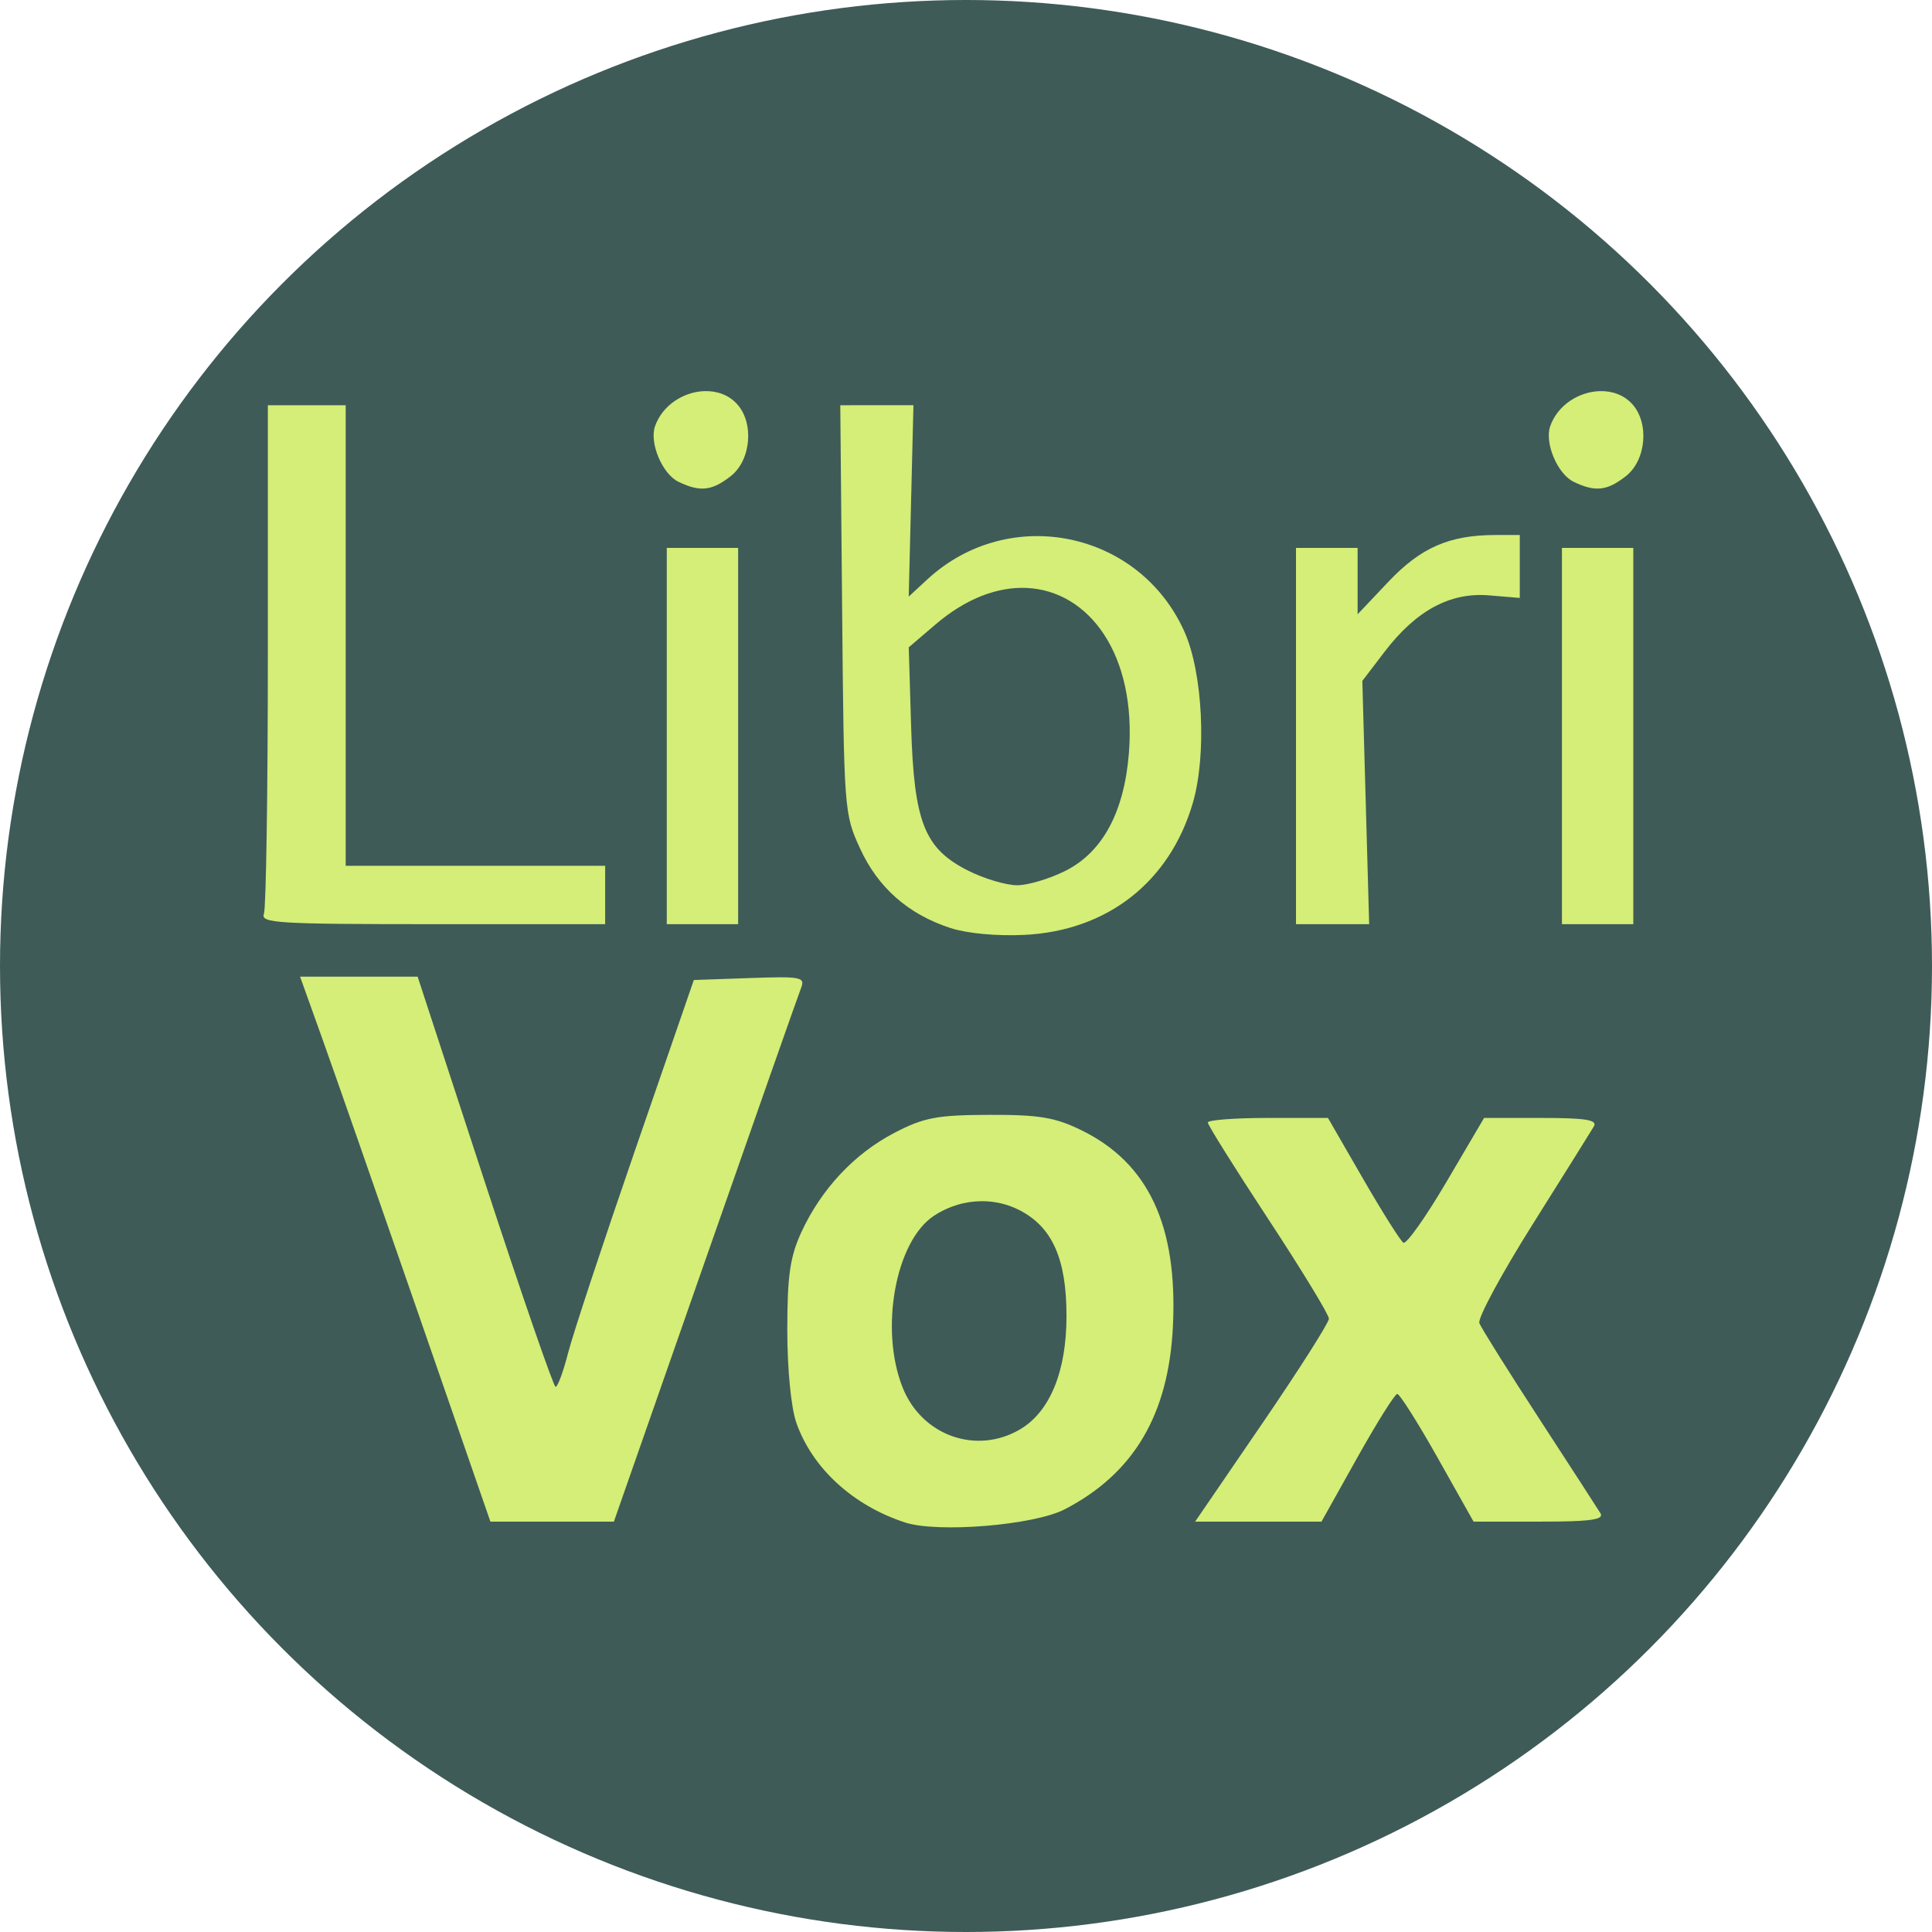
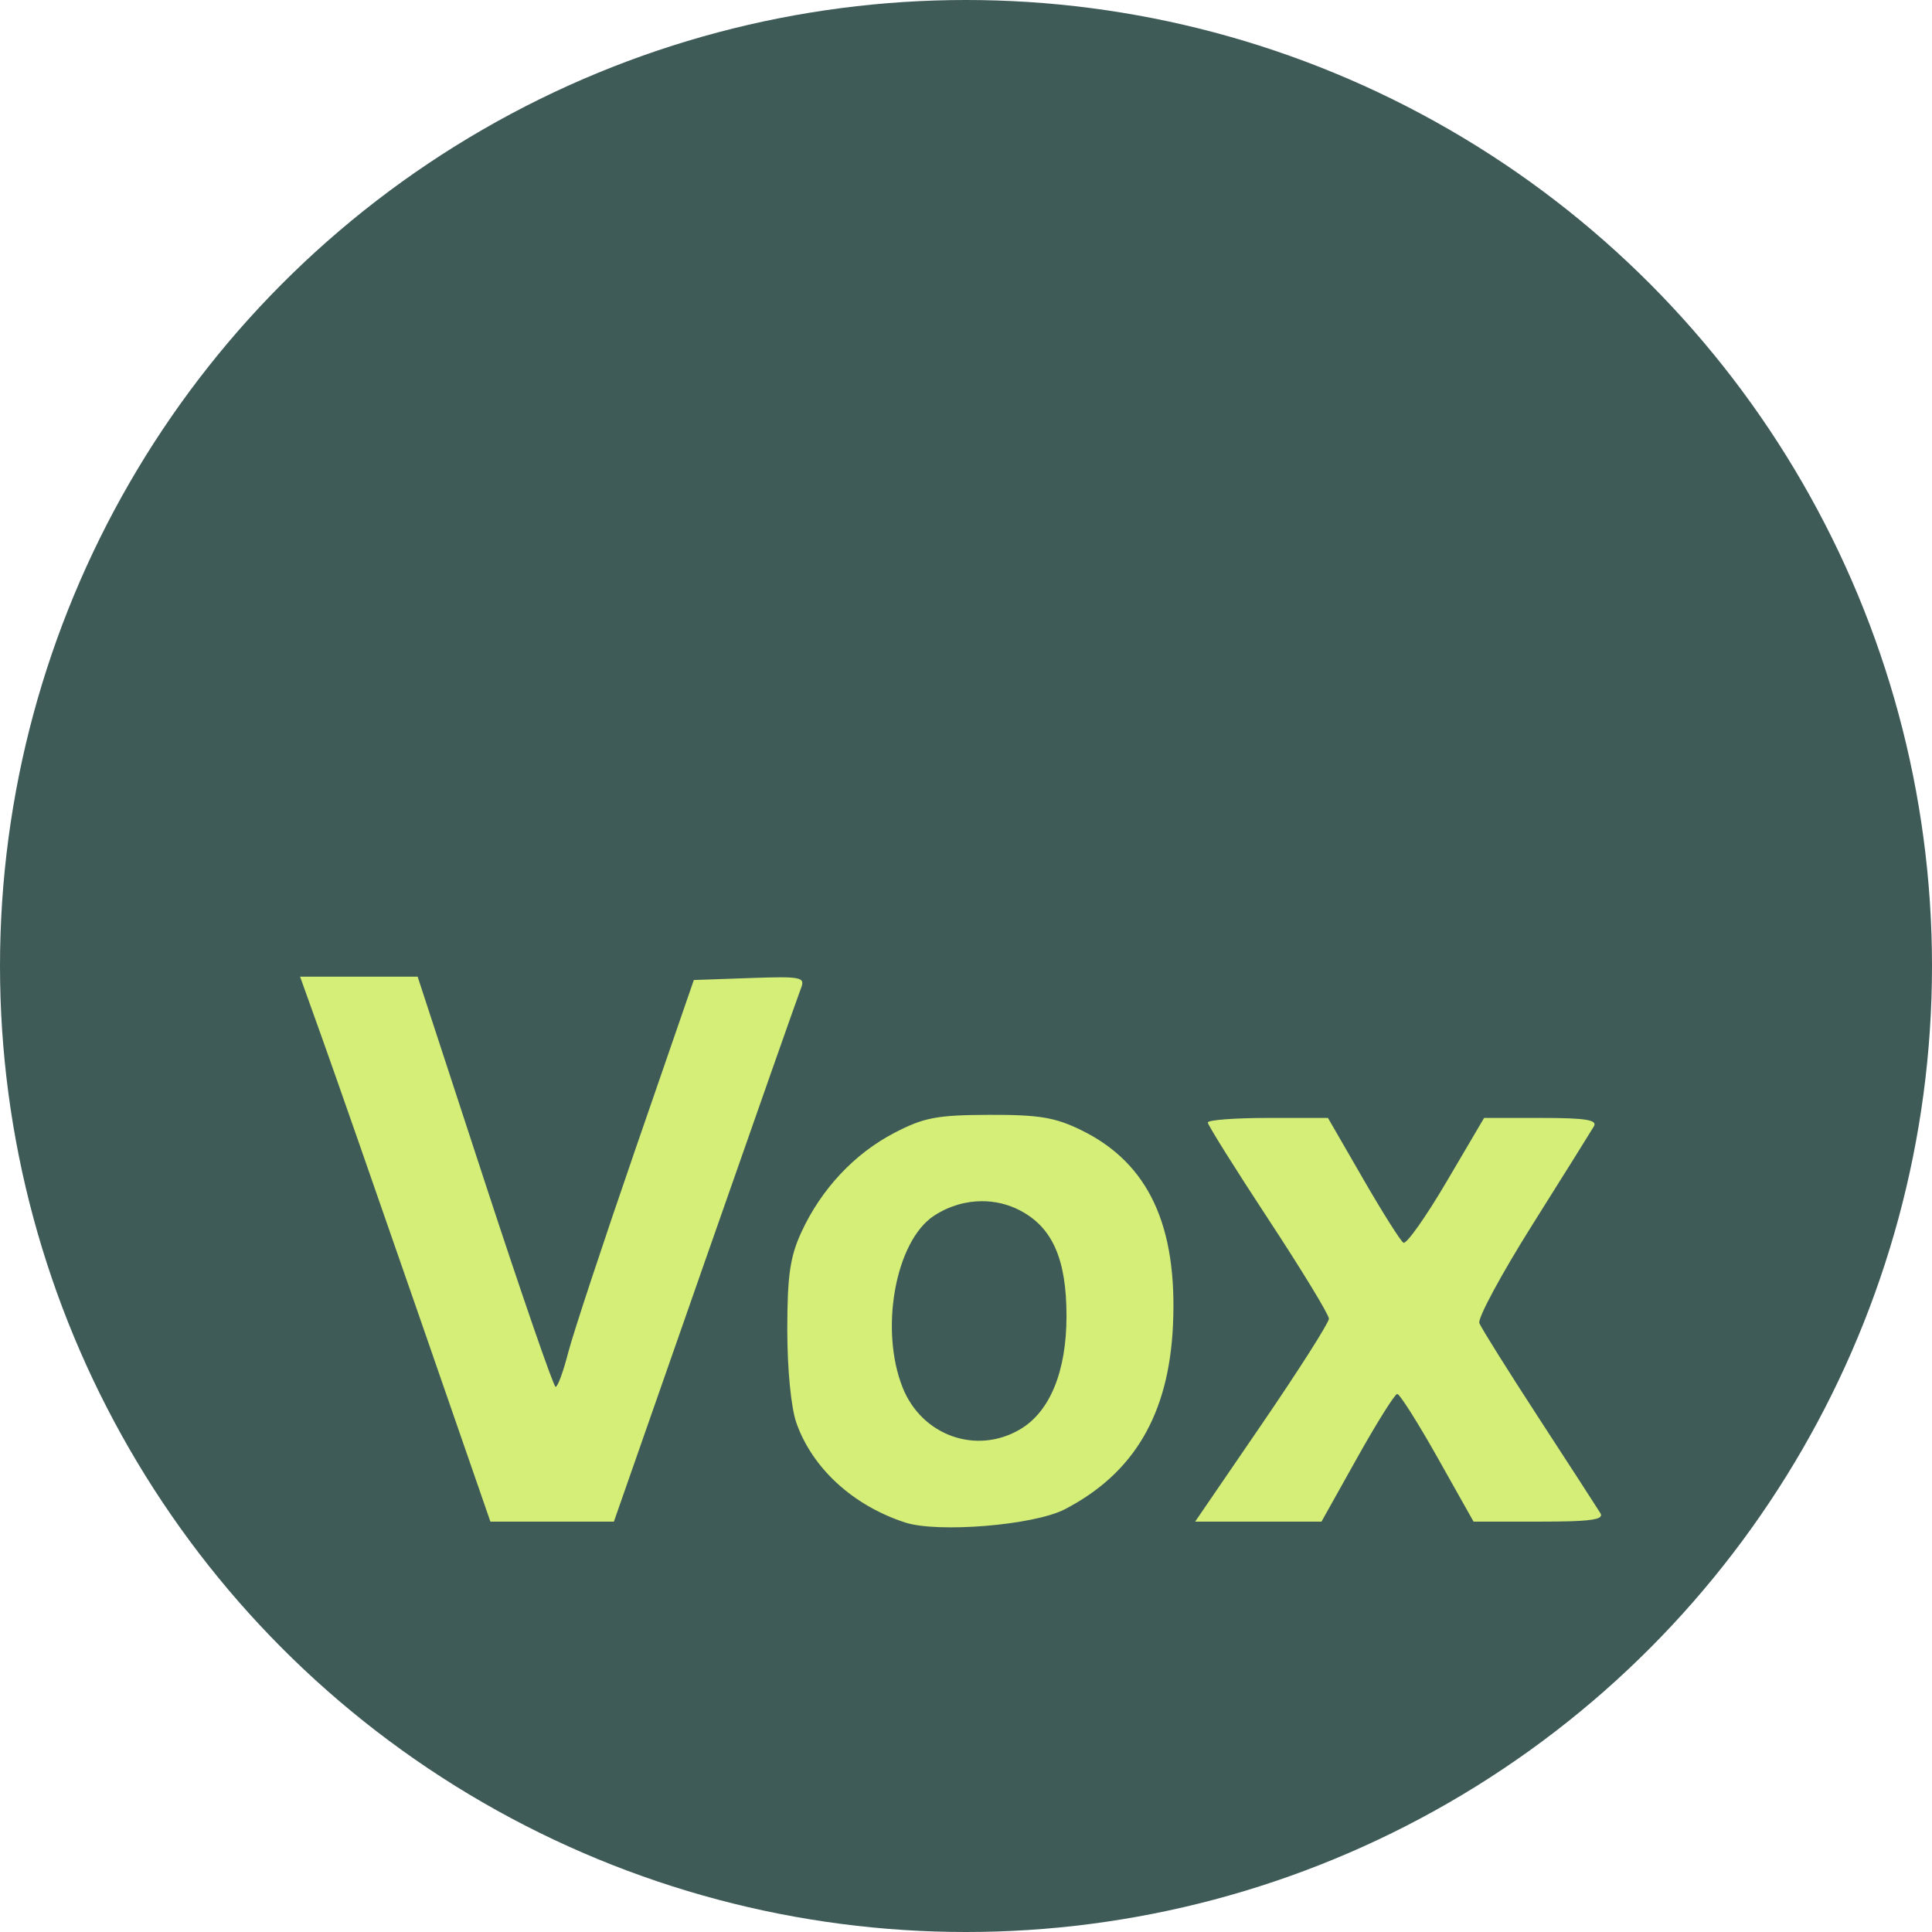
<svg xmlns="http://www.w3.org/2000/svg" width="533.333" height="533.333" version="1.0" viewBox="0 0 400 400">
  <circle cx="200" cy="200" r="200" style="stroke:#000;fill:#3e5b58;paint-order:fill;stroke-width:0" />
  <g style="display:inline">
-     <path d="M68.475.504c-3.154.1-6.447 2.102-7.614 5.396-.91 2.571 1.111 7.375 3.61 8.582 3.319 1.604 5.165 1.403 8.062-.877 3.122-2.456 3.626-8.172.979-11.097-1.303-1.44-3.145-2.064-5.037-2.004Zm138 0c-3.154.1-6.447 2.102-7.614 5.396-.91 2.571 1.111 7.375 3.61 8.582 3.319 1.604 5.165 1.403 8.062-.877 3.122-2.456 3.626-8.172.979-11.097-1.303-1.44-3.145-2.064-5.037-2.004ZM1.168 2.678v38.42c0 21.13-.274 39.13-.607 40-.545 1.418 2.148 1.58 26 1.58h26.607v-9h-40v-71h-12Zm88.248 0 .283 31.461c.28 31.044.317 31.529 2.756 36.855 2.771 6.053 7.421 10.151 13.934 12.276 2.566.837 7.105 1.263 11.343 1.064 12.832-.601 22.491-8.16 26.043-20.381 2.149-7.39 1.528-20.021-1.295-26.344-6.971-15.613-27.078-19.702-39.664-8.066l-2.849 2.635.363-14.75.365-14.75H89.416Zm104.752 20-3.75.006c-7.11.01-11.51 1.931-16.5 7.203l-4.75 5.019V24.678h-9.5v58h11.281l-.527-18.75-.527-18.75 3.431-4.494c4.859-6.361 10.102-9.192 16.092-8.694l4.75.395v-9.707Zm-131.5 2v58h11v-58h-11Zm138 0v58h11v-58h-11Zm-82.543 6.166c9.674.428 17.001 10.301 15.781 25.496-.726 9.043-4.038 15.201-9.728 18.088-2.439 1.237-5.818 2.25-7.51 2.25-1.692 0-5.085-1.013-7.539-2.25-6.761-3.41-8.352-7.449-8.797-22.338l-.361-12.088 4.091-3.5c4.784-4.095 9.666-5.853 14.063-5.658Z" style="stroke:none;stroke-opacity:1;fill:#d4ee77" transform="translate(53.887 80.302) scale(1.343)" />
-   </g>
+     </g>
  <g style="display:inline">
    <path d="m220.254 1.678 3.314 9.25c1.823 5.087 8.186 23.312 14.143 40.5l10.83 31.25h18.354l13.552-38.75c7.454-21.313 13.871-39.555 14.26-40.541.651-1.65.044-1.769-7.611-1.5l-8.321.291-8.687 25.16c-4.779 13.838-9.277 27.45-9.994 30.25-.718 2.8-1.557 5.076-1.865 5.057-.309-.02-5.049-13.745-10.534-30.5l-9.97-30.467h-17.471Zm102.414 20.541c-7.757.025-9.703.394-14.09 2.679-5.938 3.093-10.841 8.325-13.805 14.729-1.697 3.668-2.105 6.491-2.105 14.551 0 5.863.56 11.586 1.355 13.836 2.384 6.743 8.402 12.258 16.137 14.787 4.865 1.59 19.159.416 23.731-1.949 10.288-5.325 15.466-14.094 16.095-27.258.712-14.893-3.626-24.185-13.568-29.071-3.93-1.931-6.305-2.328-13.75-2.304Zm41.43.459c-4.912 0-8.93.306-8.93.679 0 .374 4.05 6.843 9 14.375 4.95 7.533 9 14.184 9 14.784 0 .599-4.474 7.632-9.941 15.627l-9.942 14.535h18.778l5.302-9.477c2.917-5.213 5.597-9.488 5.957-9.5.361-.012 3.061 4.252 6 9.477l5.346 9.5h9.809c1.897 0 3.447-.017 4.697-.059 3.749-.125 4.791-.466 4.347-1.191-.42-.688-4.529-7.033-9.13-14.102-4.601-7.069-8.589-13.438-8.864-14.152-.274-.715 3.281-7.305 7.899-14.647 4.618-7.341 8.724-13.912 9.127-14.599.562-.96-1.248-1.25-7.793-1.25h-8.528l-5.599 9.517c-3.081 5.235-5.957 9.297-6.393 9.028-.435-.269-3.136-4.551-6.002-9.516l-5.211-9.029h-8.929Zm-42.481 12.373c1.916 0 3.818.44 5.551 1.33 4.894 2.514 6.996 7.241 6.998 15.732.002 8.214-2.453 14.223-6.881 16.838-6.496 3.838-14.605.966-17.467-6.185-3.465-8.662-1.069-21.801 4.661-25.555 2.187-1.433 4.675-2.16 7.138-2.16Z" style="stroke:none;stroke-opacity:1;fill:#d4ee77" transform="translate(-244.685 199.867) scale(1.393)" />
  </g>
</svg>